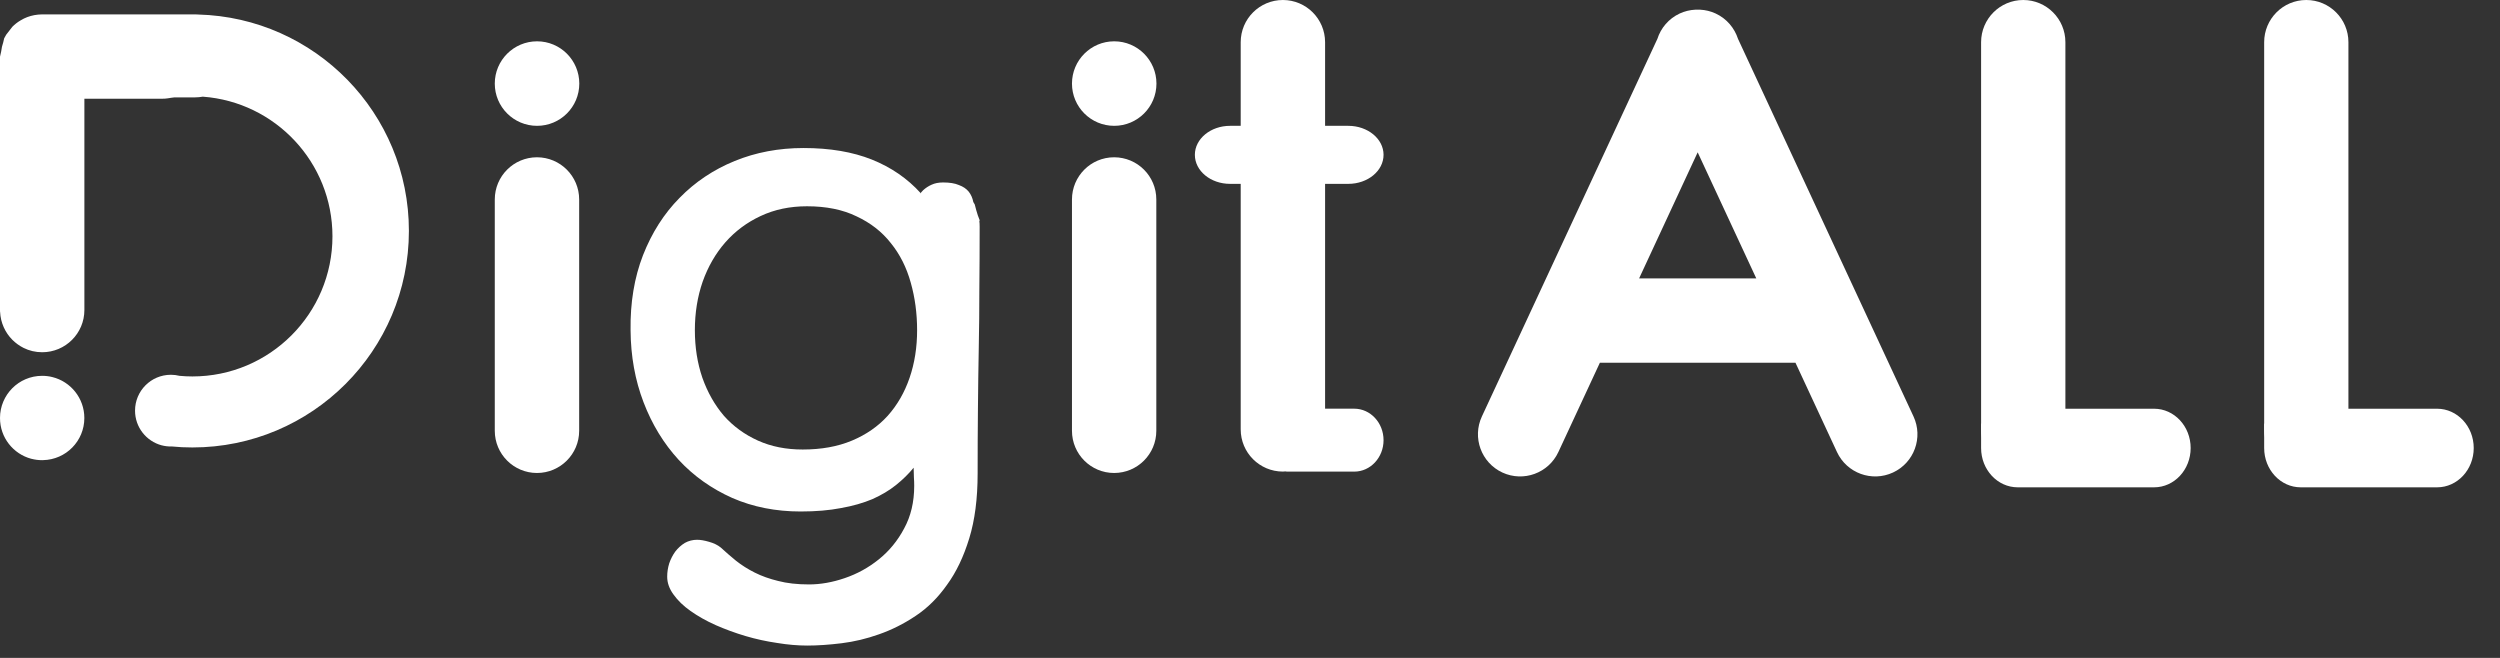
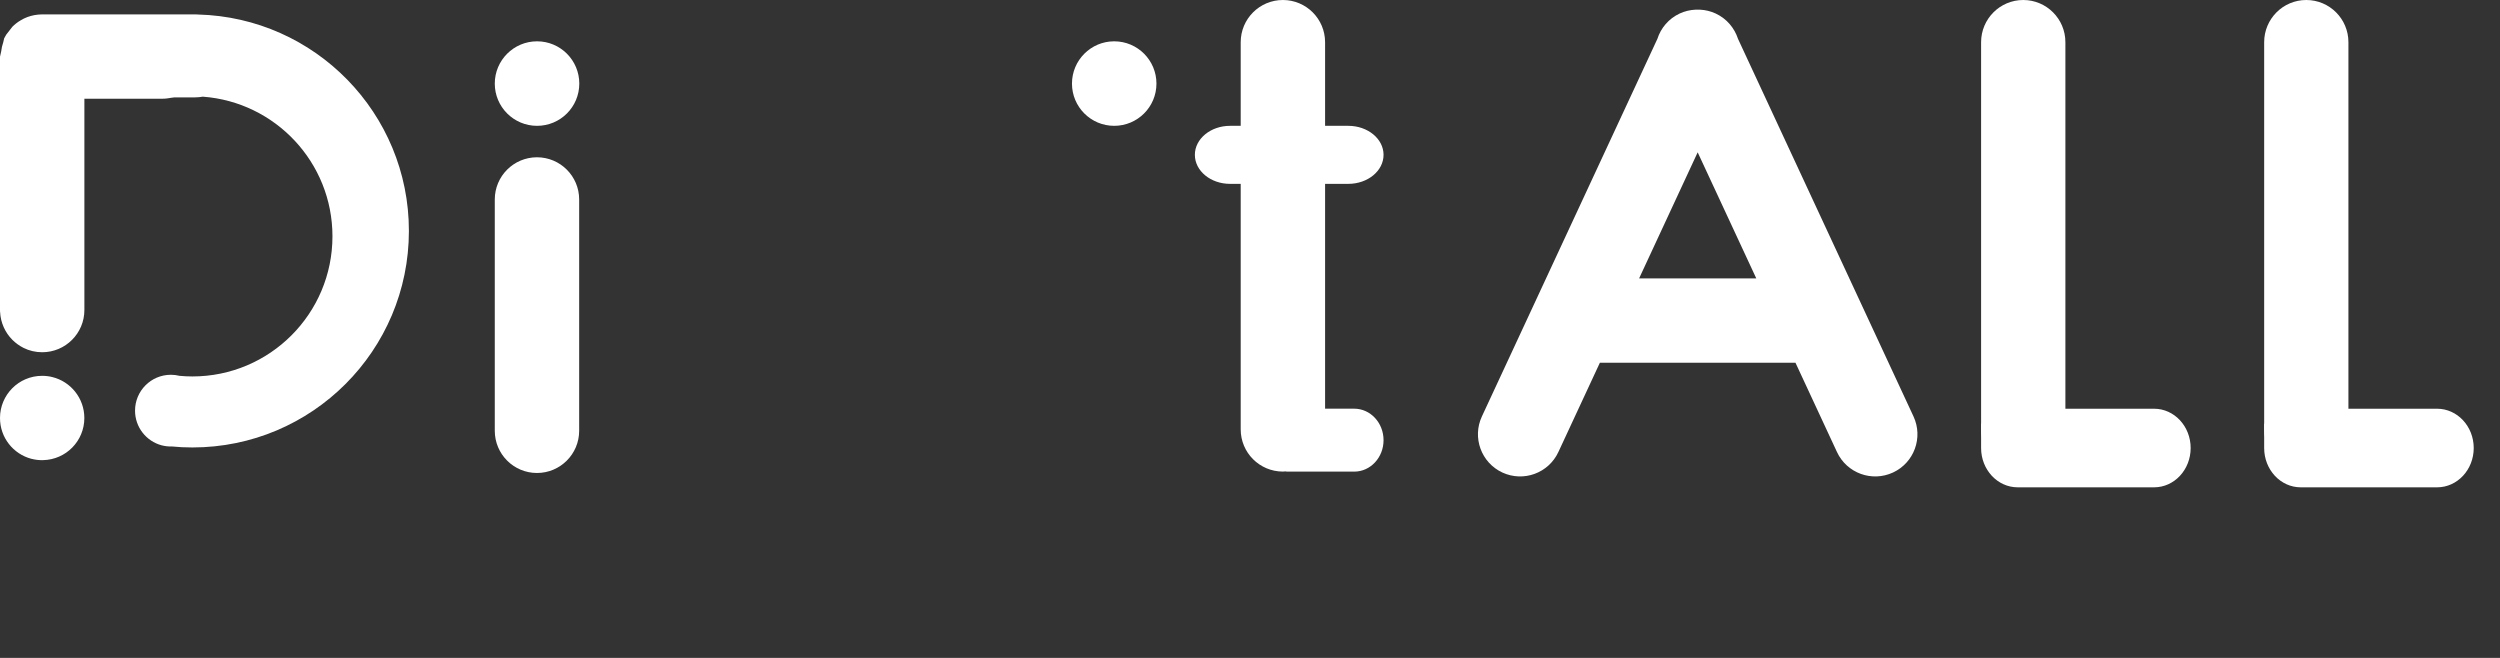
<svg xmlns="http://www.w3.org/2000/svg" fill="none" height="100%" overflow="visible" preserveAspectRatio="none" style="display: block;" viewBox="0 0 57 15" width="100%">
  <rect x="0" y="0" width="57" height="15" fill="#333333" stroke="none" />
  <g id="Group 48096749">
-     <path d="M15.212 13.148C15.212 13.047 15.227 12.946 15.258 12.845C15.293 12.745 15.339 12.655 15.396 12.576C15.457 12.497 15.529 12.431 15.613 12.379C15.7 12.331 15.794 12.307 15.895 12.307C15.97 12.307 16.059 12.322 16.165 12.353C16.274 12.383 16.364 12.427 16.434 12.484C16.544 12.585 16.66 12.686 16.782 12.786C16.91 12.887 17.052 12.977 17.21 13.056C17.367 13.135 17.545 13.198 17.742 13.246C17.944 13.299 18.178 13.325 18.445 13.325C18.708 13.325 18.98 13.277 19.26 13.181C19.545 13.084 19.803 12.942 20.036 12.754C20.272 12.565 20.465 12.331 20.614 12.05C20.767 11.77 20.844 11.446 20.844 11.078C20.844 11.016 20.842 10.95 20.837 10.88C20.833 10.806 20.831 10.734 20.831 10.664C20.717 10.804 20.583 10.935 20.43 11.058C20.277 11.181 20.097 11.288 19.891 11.38C19.685 11.467 19.446 11.536 19.175 11.584C18.907 11.636 18.601 11.662 18.255 11.662C17.689 11.662 17.17 11.56 16.697 11.354C16.224 11.143 15.816 10.854 15.475 10.486C15.133 10.114 14.866 9.676 14.673 9.172C14.48 8.668 14.381 8.12 14.377 7.529C14.368 6.898 14.463 6.328 14.66 5.82C14.861 5.307 15.139 4.871 15.494 4.512C15.849 4.148 16.268 3.868 16.75 3.671C17.232 3.474 17.755 3.375 18.32 3.375C18.921 3.375 19.44 3.463 19.878 3.638C20.316 3.813 20.689 4.069 20.995 4.407C21.017 4.337 20.882 4.587 20.917 4.521C20.952 4.451 20.995 4.39 21.048 4.337C21.105 4.285 21.169 4.243 21.239 4.212C21.313 4.177 21.401 4.16 21.502 4.16C21.651 4.16 21.771 4.179 21.863 4.219C21.959 4.254 22.034 4.304 22.087 4.37C22.139 4.436 22.174 4.515 22.192 4.607C22.224 4.661 22.224 4.661 22.224 4.661C22.224 4.661 22.28 4.896 22.336 5.019C22.319 5.111 22.336 4.989 22.336 5.169C22.336 5.664 22.334 6.138 22.329 6.589C22.329 7.036 22.325 7.48 22.316 7.923C22.308 8.361 22.301 8.826 22.297 9.316C22.292 9.807 22.29 10.3 22.29 10.795C22.29 11.369 22.226 11.862 22.099 12.274C21.972 12.69 21.804 13.043 21.593 13.332C21.387 13.625 21.149 13.862 20.877 14.042C20.61 14.221 20.331 14.361 20.042 14.462C19.758 14.563 19.473 14.631 19.188 14.666C18.903 14.701 18.642 14.719 18.406 14.719C18.187 14.719 17.957 14.699 17.716 14.659C17.475 14.624 17.236 14.572 16.999 14.502C16.763 14.432 16.535 14.348 16.316 14.252C16.101 14.156 15.911 14.048 15.744 13.93C15.582 13.816 15.453 13.691 15.356 13.555C15.26 13.424 15.212 13.288 15.212 13.148ZM15.843 7.529C15.843 7.919 15.9 8.28 16.014 8.613C16.132 8.946 16.296 9.235 16.506 9.481C16.721 9.722 16.98 9.91 17.282 10.046C17.584 10.182 17.924 10.249 18.301 10.249C18.726 10.249 19.1 10.182 19.424 10.046C19.749 9.91 20.02 9.722 20.239 9.481C20.459 9.235 20.625 8.946 20.739 8.613C20.853 8.28 20.91 7.919 20.91 7.529C20.91 7.147 20.862 6.786 20.765 6.444C20.669 6.098 20.518 5.798 20.312 5.544C20.11 5.285 19.849 5.082 19.53 4.933C19.214 4.779 18.837 4.703 18.399 4.703C18.009 4.703 17.657 4.777 17.341 4.926C17.03 5.071 16.763 5.27 16.539 5.524C16.316 5.778 16.143 6.078 16.02 6.424C15.902 6.766 15.843 7.134 15.843 7.529Z" fill="white" id="g" />
    <g id="Group">
      <g id="Group_2">
        <g id="Group_3">
          <path d="M4.517 0.331C4.495 0.33 4.474 0.328 4.453 0.328H4.388C4.388 0.328 4.386 0.328 4.386 0.328C4.385 0.328 4.384 0.328 4.383 0.328H0.968C0.967 0.328 0.966 0.328 0.966 0.328C0.964 0.328 0.963 0.328 0.962 0.328C0.943 0.328 0.923 0.33 0.904 0.331C0.892 0.332 0.881 0.332 0.869 0.333C0.753 0.344 0.644 0.375 0.545 0.423C0.517 0.437 0.49 0.452 0.464 0.468C0.397 0.507 0.336 0.556 0.282 0.61L0.14 0.793C0.123 0.819 0.109 0.846 0.095 0.874L0.074 0.964C0.051 1.031 0.035 1.1 0.027 1.172L-6.10352e-05 1.293V2.995V7.065V7.069C-6.10352e-05 7.083 -6.17169e-05 7.097 0.001 7.111C0.001 7.111 0.001 7.111 0.002 7.111C0.014 7.359 0.118 7.584 0.282 7.748C0.356 7.822 0.442 7.884 0.537 7.932C0.537 7.932 0.537 7.932 0.537 7.932C0.665 7.996 0.809 8.031 0.962 8.031C1.493 8.031 1.924 7.6 1.924 7.069V7.065V2.251H3.7C3.745 2.251 3.788 2.248 3.831 2.241C3.852 2.238 3.872 2.235 3.894 2.231C3.895 2.231 3.897 2.231 3.899 2.23C3.925 2.227 3.952 2.223 3.979 2.22H4.453C4.511 2.22 4.568 2.213 4.624 2.204C6.277 2.326 7.58 3.704 7.58 5.388C7.58 7.152 6.15 8.583 4.386 8.583C4.287 8.583 4.189 8.578 4.093 8.569C4.029 8.553 3.964 8.545 3.896 8.545H3.893H3.892C3.442 8.547 3.079 8.912 3.079 9.363C3.079 9.741 3.335 10.059 3.684 10.153H3.686C3.753 10.171 3.823 10.18 3.896 10.18C3.901 10.18 3.906 10.18 3.911 10.179H3.912C3.912 10.18 3.912 10.18 3.913 10.179C3.913 10.18 3.913 10.18 3.914 10.179C4.069 10.195 4.227 10.202 4.386 10.202C7.113 10.202 9.323 7.992 9.323 5.264C9.323 2.583 7.183 0.401 4.517 0.331Z" fill="white" id="Vector" />
          <path d="M1.193 8.597C1.118 8.578 1.041 8.569 0.961 8.569H0.957C0.427 8.571 -0 9.001 -0 9.531C-0 9.976 0.301 10.35 0.712 10.46H0.715C0.794 10.481 0.876 10.492 0.962 10.492C0.967 10.492 0.974 10.492 0.979 10.491H0.98C0.98 10.492 0.98 10.492 0.981 10.491C0.982 10.492 0.982 10.492 0.982 10.491C1.504 10.48 1.923 10.055 1.923 9.531C1.923 9.079 1.612 8.7 1.193 8.597Z" fill="white" id="Vector_2" />
        </g>
      </g>
    </g>
    <g id="Group_4">
      <path d="M29.25 -1.44958e-05C29.781 1.71505e-05 30.212 0.431 30.212 0.962V2.869H30.741C31.185 2.869 31.545 3.165 31.545 3.53C31.545 3.896 31.185 4.192 30.741 4.192H30.212V9.318H30.877C31.246 9.318 31.545 9.64 31.545 10.036C31.545 10.432 31.246 10.753 30.877 10.753H29.345C29.331 10.753 29.318 10.749 29.305 10.748C29.287 10.749 29.268 10.752 29.25 10.752C28.719 10.752 28.288 10.321 28.288 9.79V4.192H28.046C27.602 4.192 27.243 3.896 27.243 3.53C27.243 3.165 27.602 2.869 28.046 2.869H28.288V0.962C28.288 0.431 28.719 -1.44958e-05 29.25 -1.44958e-05Z" fill="white" id="Union" />
    </g>
    <g id="Group_5">
      <path d="M45.169 9.79V0.962C45.169 0.431 45.6 -1.44958e-05 46.13 -1.44958e-05C46.661 -1.44958e-05 47.091 0.431 47.091 0.962V9.79C47.091 10.321 46.661 10.752 46.13 10.752C45.6 10.752 45.169 10.321 45.169 9.79Z" fill="white" id="Vector_3" />
      <path d="M49.113 11.111H46.004C45.543 11.111 45.169 10.71 45.169 10.215C45.169 10.062 45.169 10.036 45.169 9.677C45.31 9.396 45.686 9.319 46.004 9.319H49.113C49.574 9.319 49.947 9.72 49.947 10.215C49.947 10.71 49.574 11.111 49.113 11.111Z" fill="white" id="Vector_4" />
    </g>
    <g id="Group_6">
      <path d="M51.623 9.79V0.962C51.623 0.431 52.053 -1.44958e-05 52.583 -1.44958e-05C53.114 -1.44958e-05 53.544 0.431 53.544 0.962V9.79C53.544 10.321 53.114 10.752 52.583 10.752C52.053 10.752 51.623 10.321 51.623 9.79Z" fill="white" id="Vector_5" />
      <path d="M55.566 11.111H52.457C51.996 11.111 51.623 10.71 51.623 10.215C51.623 10.062 51.623 10.036 51.623 9.677C51.763 9.396 52.139 9.319 52.457 9.319H55.566C56.027 9.319 56.401 9.72 56.401 10.215C56.401 10.71 56.027 11.111 55.566 11.111Z" fill="white" id="Vector_6" />
    </g>
    <path d="M11.281 9.822V4.548C11.281 4.017 11.712 3.586 12.243 3.586C12.774 3.586 13.205 4.017 13.205 4.548V9.822C13.205 10.353 12.774 10.784 12.243 10.784C11.712 10.784 11.281 10.353 11.281 9.822Z" fill="white" id="Vector_7" />
-     <path d="M24.441 9.822V4.548C24.441 4.017 24.871 3.586 25.402 3.586C25.934 3.586 26.364 4.017 26.364 4.548V9.822C26.364 10.353 25.934 10.784 25.402 10.784C24.871 10.784 24.441 10.353 24.441 9.822Z" fill="white" id="Vector_8" />
    <g id="Group_7">
      <g id="Group_8">
        <path d="M43.628 9.495L39.627 0.887C39.547 0.641 39.371 0.426 39.117 0.308C39.003 0.255 38.883 0.227 38.764 0.221C38.763 0.221 38.762 0.221 38.761 0.221C38.743 0.22 38.725 0.22 38.707 0.22C38.689 0.22 38.671 0.22 38.653 0.221C38.653 0.221 38.651 0.221 38.651 0.221C38.532 0.227 38.412 0.255 38.297 0.308C38.044 0.426 37.867 0.64 37.788 0.887L33.787 9.495C33.563 9.977 33.772 10.549 34.253 10.773C34.735 10.997 35.307 10.788 35.531 10.306L36.477 8.271H40.937L41.883 10.306C42.107 10.788 42.679 10.997 43.161 10.773C43.643 10.549 43.852 9.977 43.628 9.495ZM37.372 6.347L38.707 3.473L40.043 6.347H37.372Z" fill="white" id="Vector_9" />
      </g>
    </g>
    <path d="M13.208 1.906C13.208 2.438 12.777 2.869 12.245 2.869C11.713 2.869 11.281 2.438 11.281 1.906C11.281 1.374 11.713 0.942 12.245 0.942C12.777 0.942 13.208 1.374 13.208 1.906Z" fill="white" id="Ellipse 151" />
    <path d="M26.367 1.906C26.367 2.438 25.936 2.869 25.404 2.869C24.872 2.869 24.441 2.438 24.441 1.906C24.441 1.374 24.872 0.942 25.404 0.942C25.936 0.942 26.367 1.374 26.367 1.906Z" fill="white" id="Ellipse 152" />
  </g>
</svg>